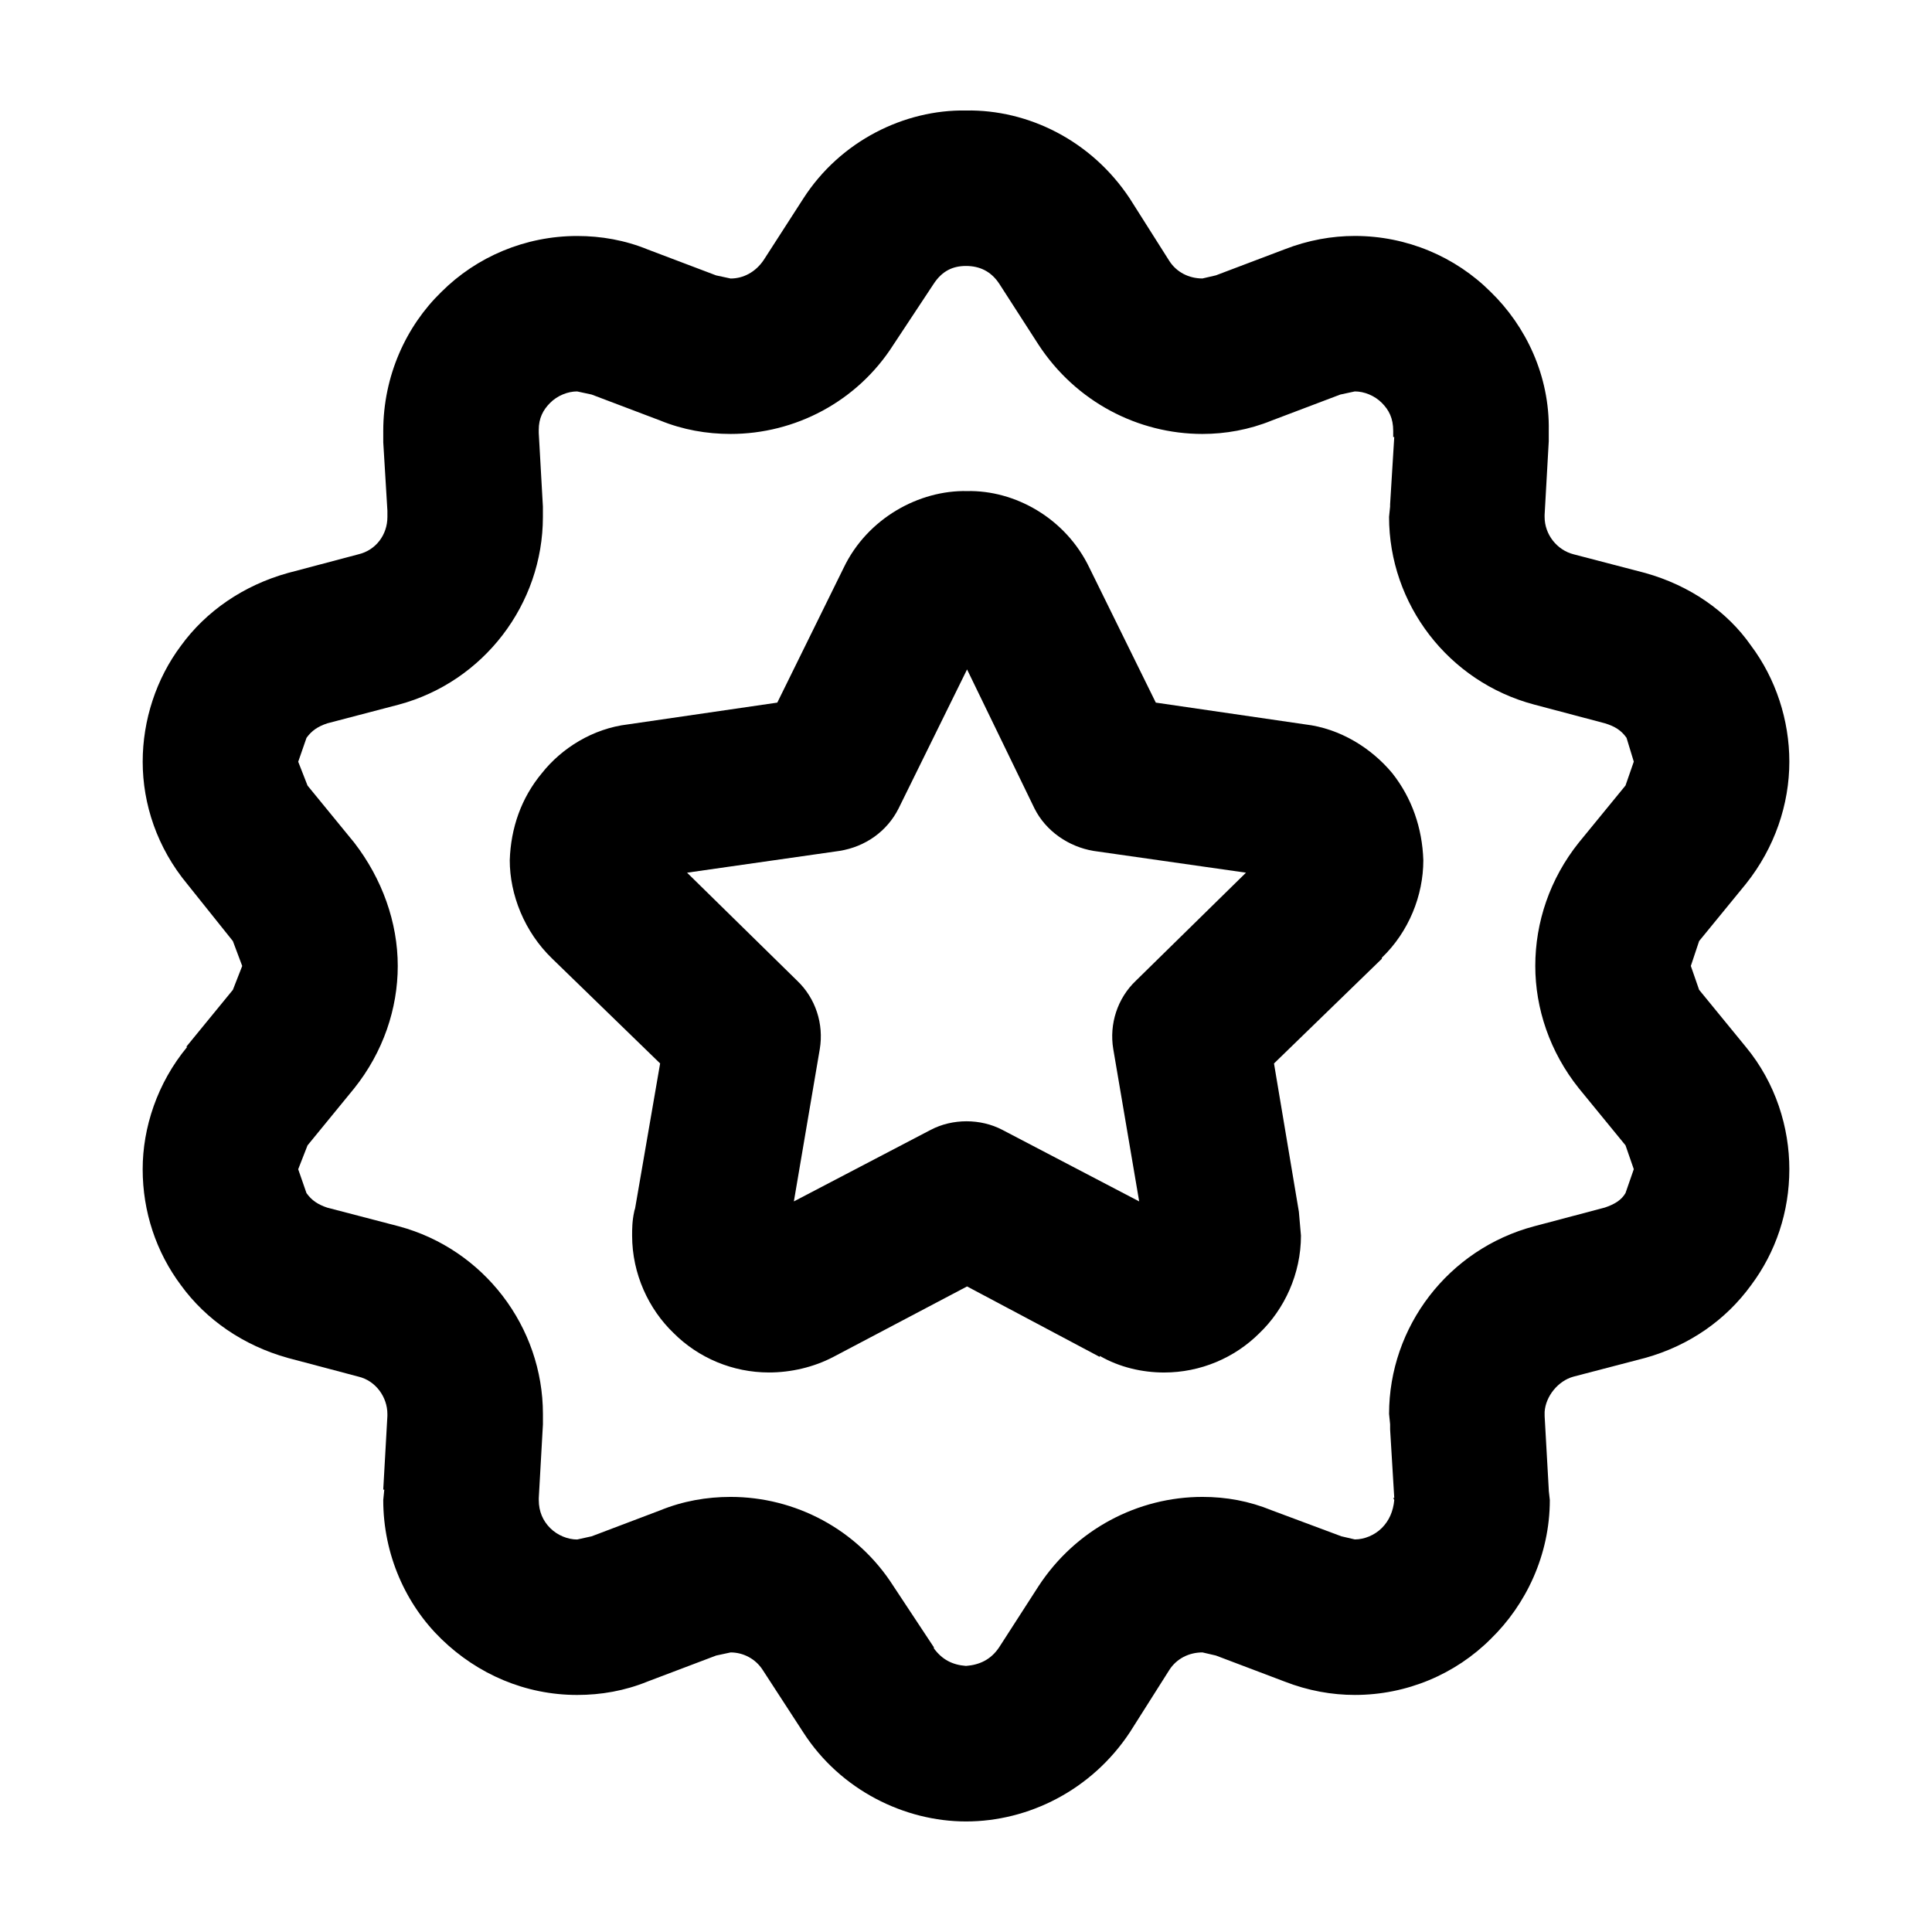
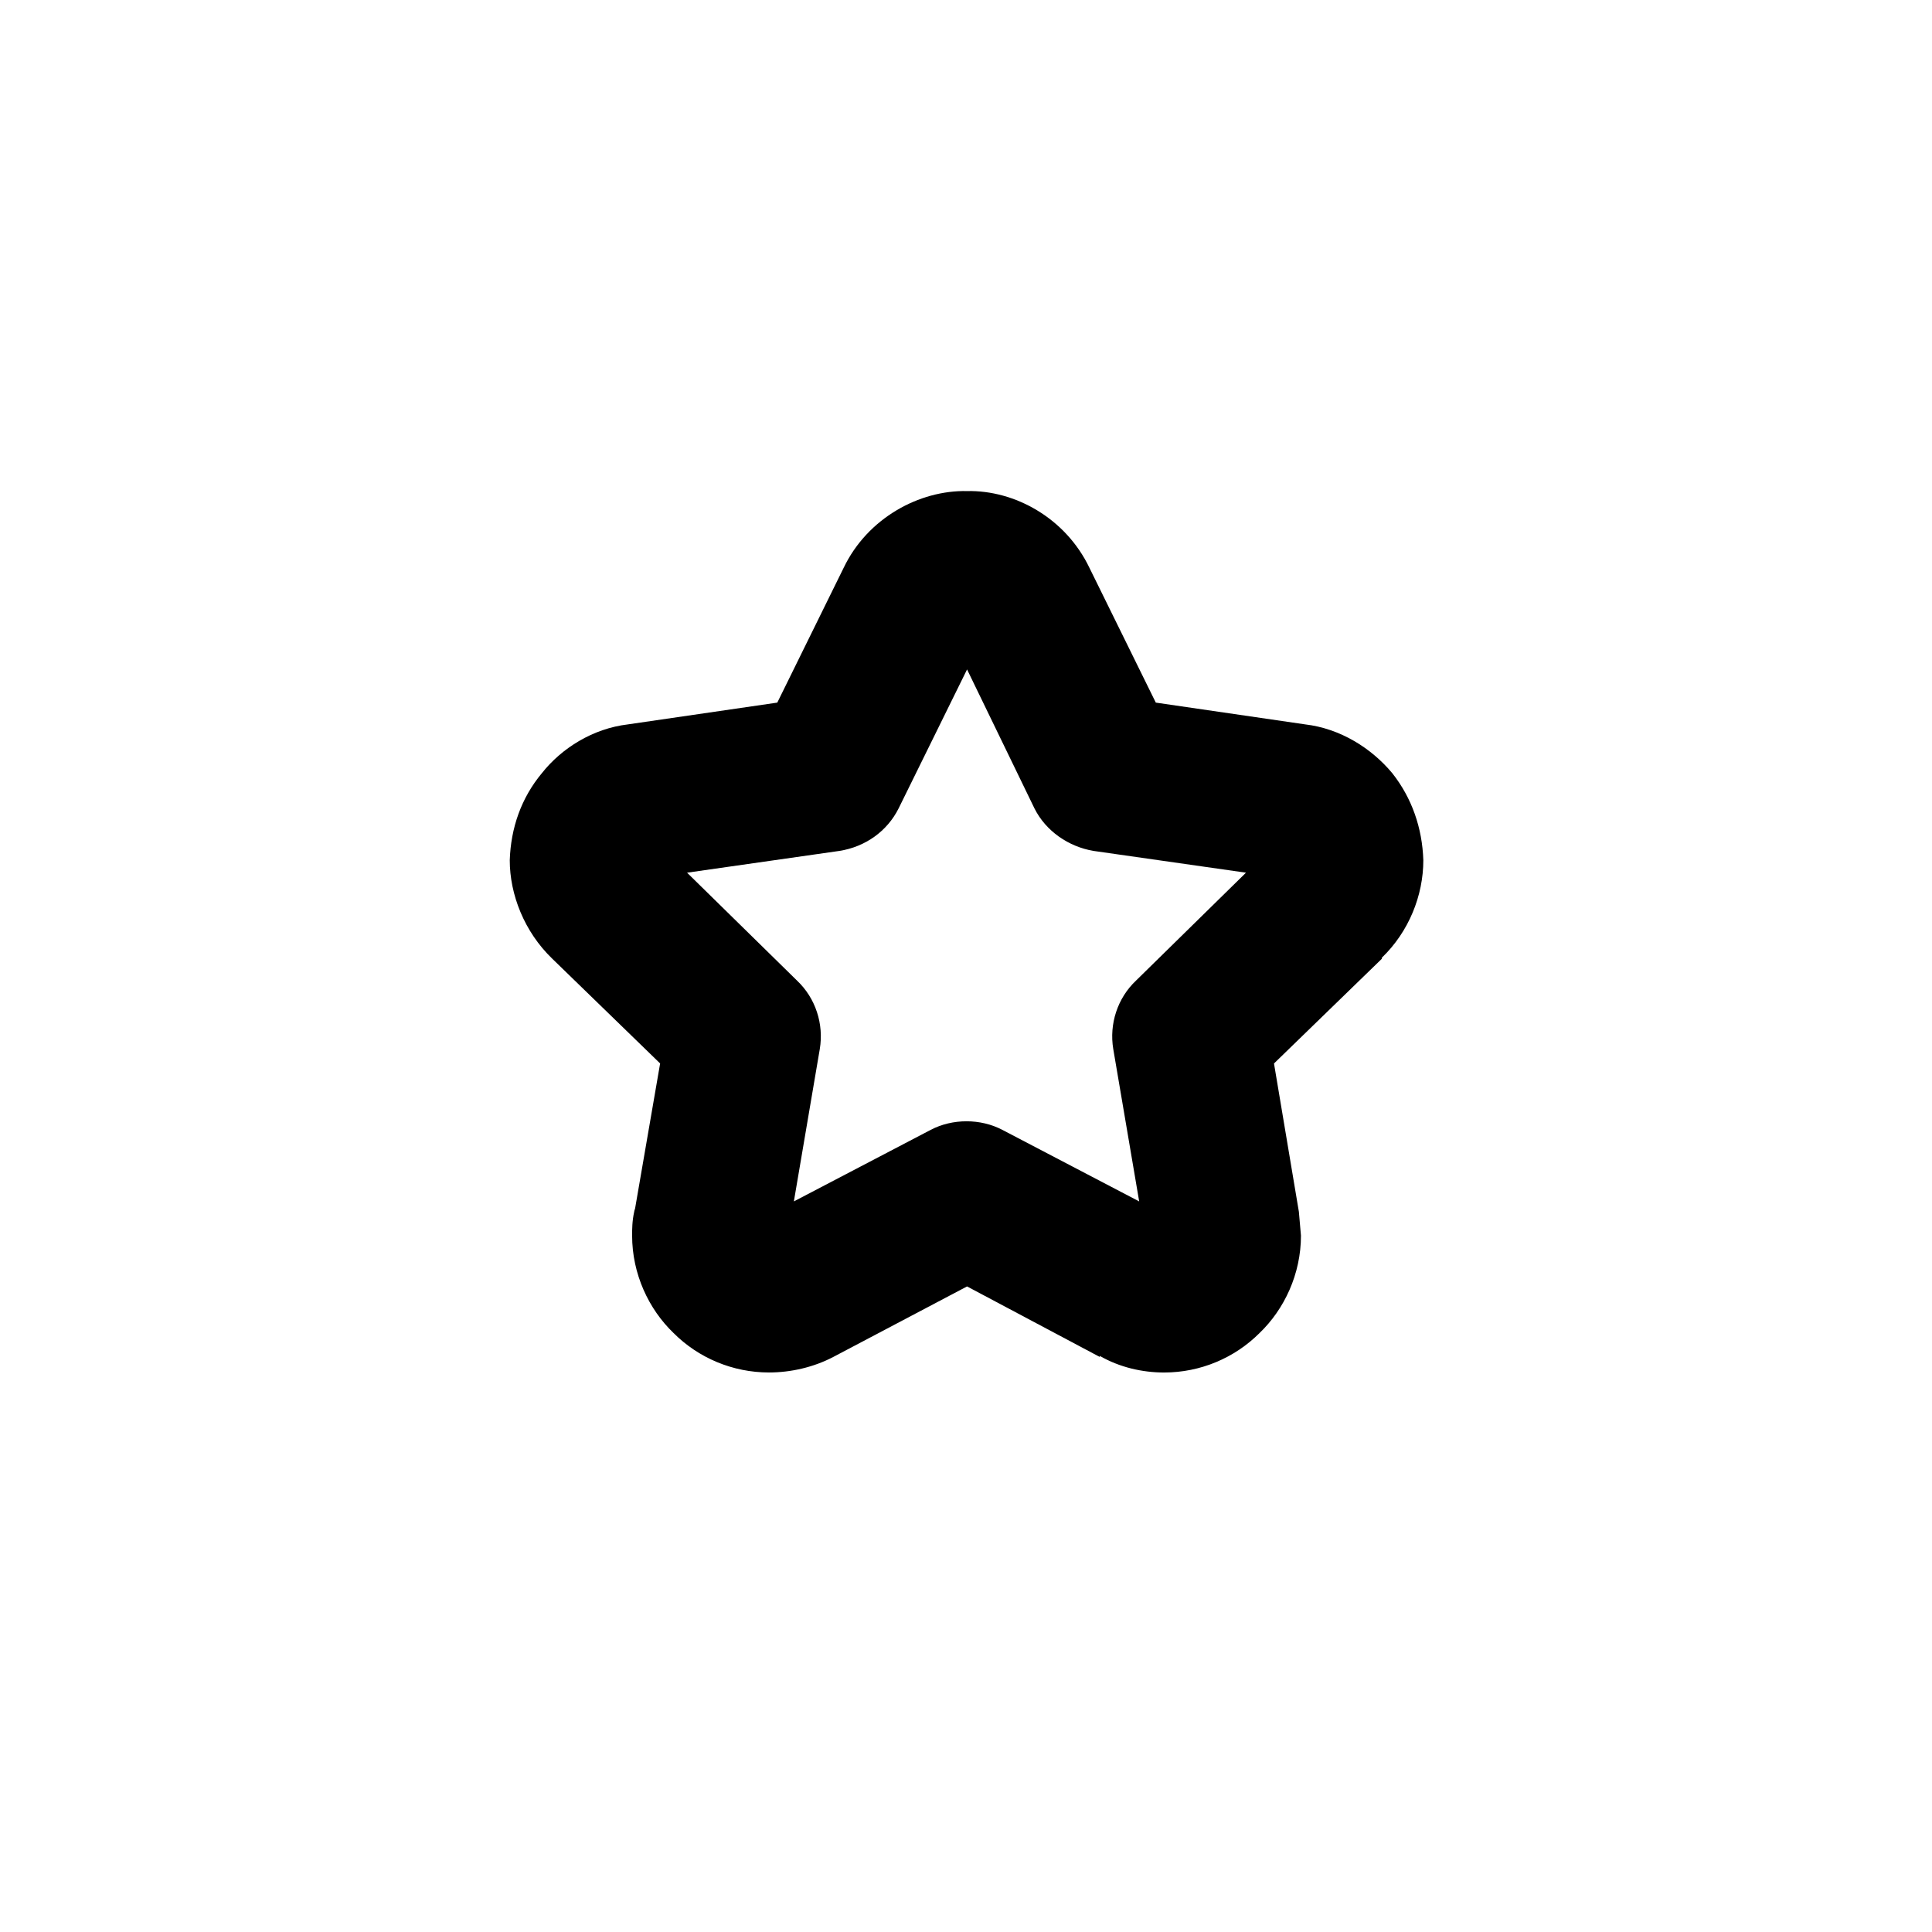
<svg xmlns="http://www.w3.org/2000/svg" fill="#000000" width="800px" height="800px" version="1.1" viewBox="144 144 512 512">
  <g>
    <path d="m347.79 507.72c-9.617 0-18.688-3.848-25.281-10.445-6.594-6.324-10.992-15.664-10.992-25.832 0-1.648 0-3.848 0.551-6.324 0-0.277 0.277-0.828 0.277-1.098l6.594-38.199-28.582-27.754c-7.418-7.137-11.266-17.031-11.266-26.098 0.277-8.52 3.023-16.488 8.52-23.086 5.219-6.594 13.469-11.812 22.809-12.918l39.57-5.769 17.59-35.727c6.324-13.191 20.062-20.609 32.703-20.332 12.641-0.277 26.105 7.144 32.426 20.332l17.59 35.727 39.57 5.769c9.344 1.098 17.59 6.324 23.086 12.918 5.219 6.594 7.969 14.566 8.242 23.086 0 9.344-3.848 18.965-10.992 25.832v0.277l-28.582 27.75 6.594 39.297 0.551 6.324c0 10.168-4.398 19.512-10.992 25.832-6.594 6.594-15.664 10.445-25.281 10.445-5.769 0-11.812-1.375-17.039-4.398v0.277l-35.176-18.688-35.449 18.688c-5.223 2.738-11.266 4.113-17.039 4.113zm-21.711-132.45 29.129 28.582c4.949 4.672 7.144 11.543 6.047 18.137l-6.871 40.395 36.273-18.965c5.769-3.023 13.191-3.023 18.965 0l36.273 18.965-6.871-40.395c-1.098-6.594 1.098-13.469 6.047-18.137l29.129-28.582-40.395-5.769c-6.598-1.105-12.641-5.227-15.664-11.27l-17.859-36.824-18.137 36.824c-3.023 6.047-8.793 10.168-15.664 11.266z" />
-     <path d="m249.41 400c0 11.266-3.848 22.809-11.543 32.426l-12.367 15.113-2.473 6.324 2.195 6.324c1.375 1.926 3.023 3.023 5.496 3.848l18.965 4.949c22.535 6.047 38.199 26.656 38.199 49.742v2.746l-1.098 19.512v0.555c0 3.023 1.098 5.496 3.023 7.422 1.926 1.926 4.672 3.023 7.144 3.023l3.844-0.848 18.137-6.871c6.047-2.473 12.367-3.57 18.688-3.57 17.039 0 33.523 8.52 43.145 23.633l10.715 16.211v0.277c2.195 3.023 4.949 4.398 8.52 4.672 3.57-0.277 6.594-1.648 8.793-4.949l10.445-16.211c9.895-15.113 26.379-23.633 43.418-23.633 6.324 0 12.367 1.098 18.41 3.57l18.414 6.871 3.57 0.828c2.473 0 5.219-1.098 7.144-3.023 1.926-1.926 3.023-4.398 3.301-7.422l-0.277-0.551h0.277l-1.098-18.137v-1.375l-0.277-2.746c0-23.086 15.664-43.695 38.473-49.742l18.688-4.949c2.473-0.828 4.398-1.926 5.496-3.848l2.195-6.324-2.195-6.324-12.367-15.113c-7.691-9.617-11.543-21.16-11.543-32.426 0-11.543 3.848-23.086 11.543-32.703l12.367-15.113 2.195-6.324-1.926-6.324c-1.375-1.926-3.023-3.023-5.769-3.848l-18.688-4.949c-22.809-6.047-38.473-26.656-38.473-49.742l0.277-2.746v-0.551l1.098-17.859h-0.277v-1.648c0-3.301-1.098-5.496-3.023-7.422-1.926-1.926-4.672-3.023-7.144-3.023l-3.848 0.828-18.137 6.871c-6.047 2.473-12.367 3.57-18.41 3.57-17.039 0-33.523-8.52-43.418-23.633l-10.445-16.211c-2.195-3.301-5.219-4.672-8.793-4.672-3.57 0-6.324 1.375-8.52 4.672l-10.715 16.211c-9.617 15.113-26.105 23.633-43.145 23.633-6.324 0-12.641-1.098-18.688-3.57l-18.137-6.871-3.848-0.828c-2.473 0-5.219 1.098-7.144 3.023-1.926 1.926-3.023 4.121-3.023 7.144v0.832l1.098 19.512v2.746c0 23.086-15.664 43.695-38.199 49.742l-18.953 4.965c-2.473 0.828-4.121 1.926-5.496 3.848l-2.195 6.324 2.473 6.324 12.367 15.113c7.418 9.609 11.539 21.152 11.539 32.695zm-3.844-141.8c0-14.566 6.047-27.754 15.391-36.824 9.344-9.344 22.258-14.836 35.996-14.836 6.324 0 12.641 1.098 18.688 3.57l18.137 6.871 3.848 0.828c3.301 0 6.594-1.648 8.793-4.949l10.445-16.211c9.887-15.398 26.926-23.641 43.141-23.367 16.488-0.277 33.25 7.969 43.418 23.355l10.445 16.488c1.926 3.023 5.219 4.672 8.793 4.672l3.57-0.828 18.137-6.871c6.324-2.473 12.641-3.57 18.688-3.57 13.738 0 26.656 5.496 35.996 14.836 9.344 9.07 15.664 22.258 15.387 36.824v2.746l-1.098 19.512v0.555c0 4.672 3.301 8.793 7.691 9.895l18.965 4.949c11.812 3.301 21.711 10.168 28.031 19.234 6.594 8.793 10.168 19.785 10.168 30.777 0 11.266-3.848 22.809-11.543 32.426l-12.367 15.113-2.195 6.594 2.195 6.324 12.367 15.113c7.969 9.617 11.543 21.434 11.543 32.426 0 11.266-3.57 21.984-10.168 30.777-6.594 9.07-16.211 15.941-28.031 19.234l-18.961 4.949c-4.121 1.098-7.422 5.219-7.691 9.344v0.551 0.555l1.098 19.512v0.27l0.277 2.473c0 14.566-6.324 27.754-15.664 36.824-9.344 9.344-22.258 14.836-35.996 14.836-6.047 0-12.367-1.098-18.688-3.57l-18.137-6.871-3.57-0.828c-3.57 0-6.871 1.648-8.793 4.672l-10.445 16.488c-10.172 15.395-26.934 23.637-43.422 23.637-16.211 0-33.25-8.242-43.145-23.633l-10.715-16.488c-1.926-3.023-5.219-4.672-8.52-4.672l-3.848 0.828-18.137 6.871c-6.047 2.473-12.367 3.57-18.688 3.57-13.738 0-26.379-5.496-35.996-14.836-9.344-9.07-15.391-22.258-15.391-36.824l0.277-2.746h-0.277l1.098-19.512v-0.551c0-4.398-3.023-8.793-7.691-9.895l-18.688-4.949c-11.82-3.297-21.711-10.168-28.305-19.238-6.594-8.793-10.168-19.512-10.168-30.777 0-10.992 3.848-22.809 11.812-32.426l-0.273 0.004 12.367-15.113 2.473-6.324-2.473-6.594-12.09-15.113c-7.969-9.617-11.812-21.16-11.812-32.426 0-10.992 3.57-21.984 10.168-30.777 6.594-9.07 16.488-15.941 28.305-19.234l18.688-4.949c4.672-1.098 7.691-5.219 7.691-9.895v-1.648l-1.098-18.137v-0.277z" />
  </g>
</svg>